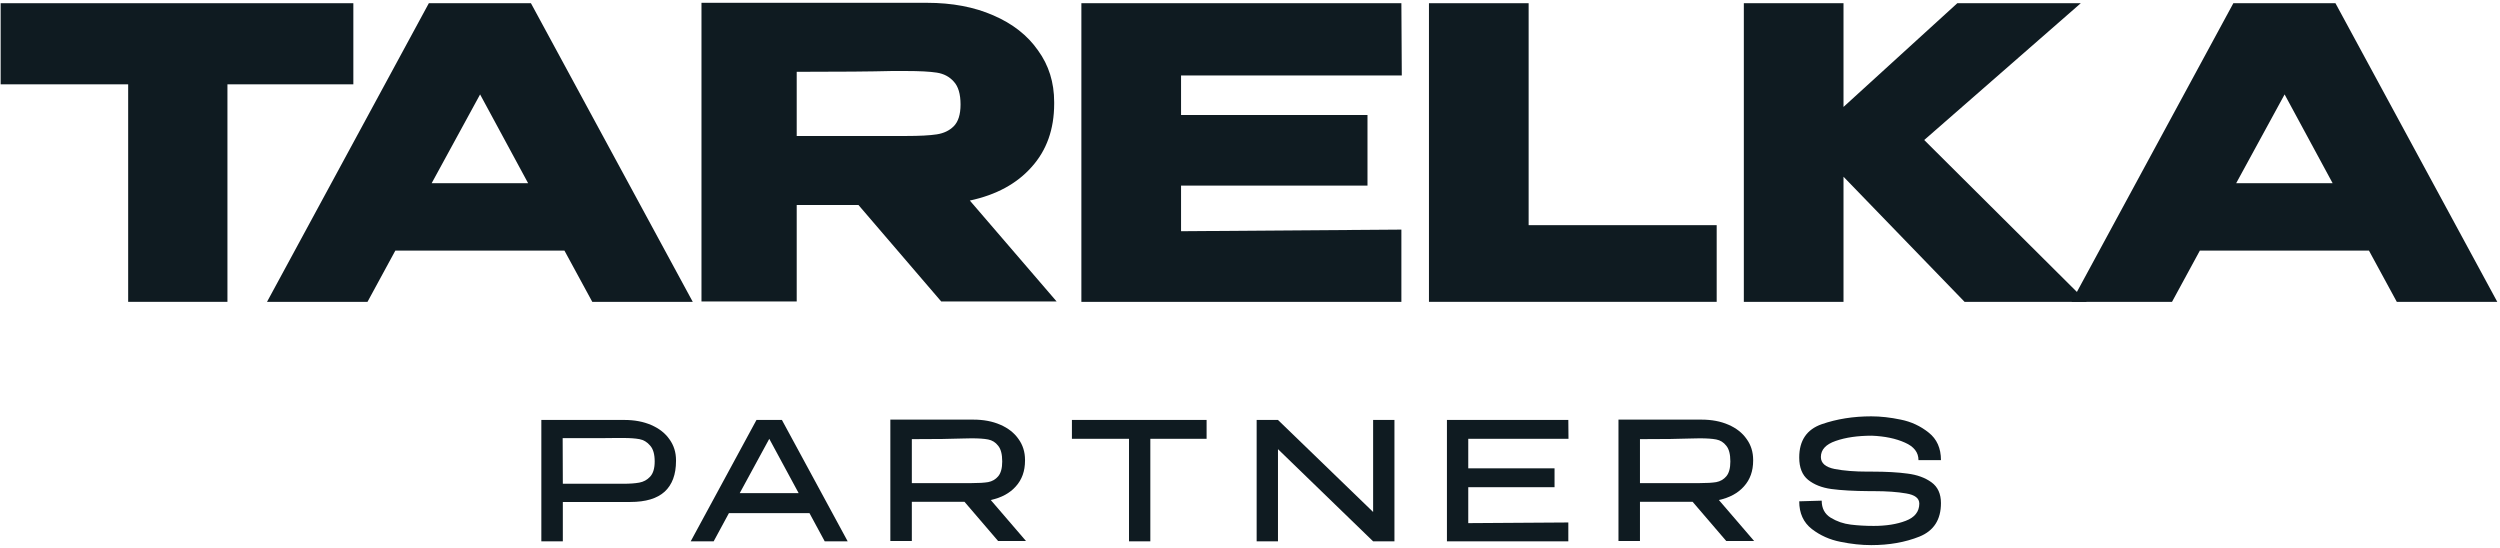
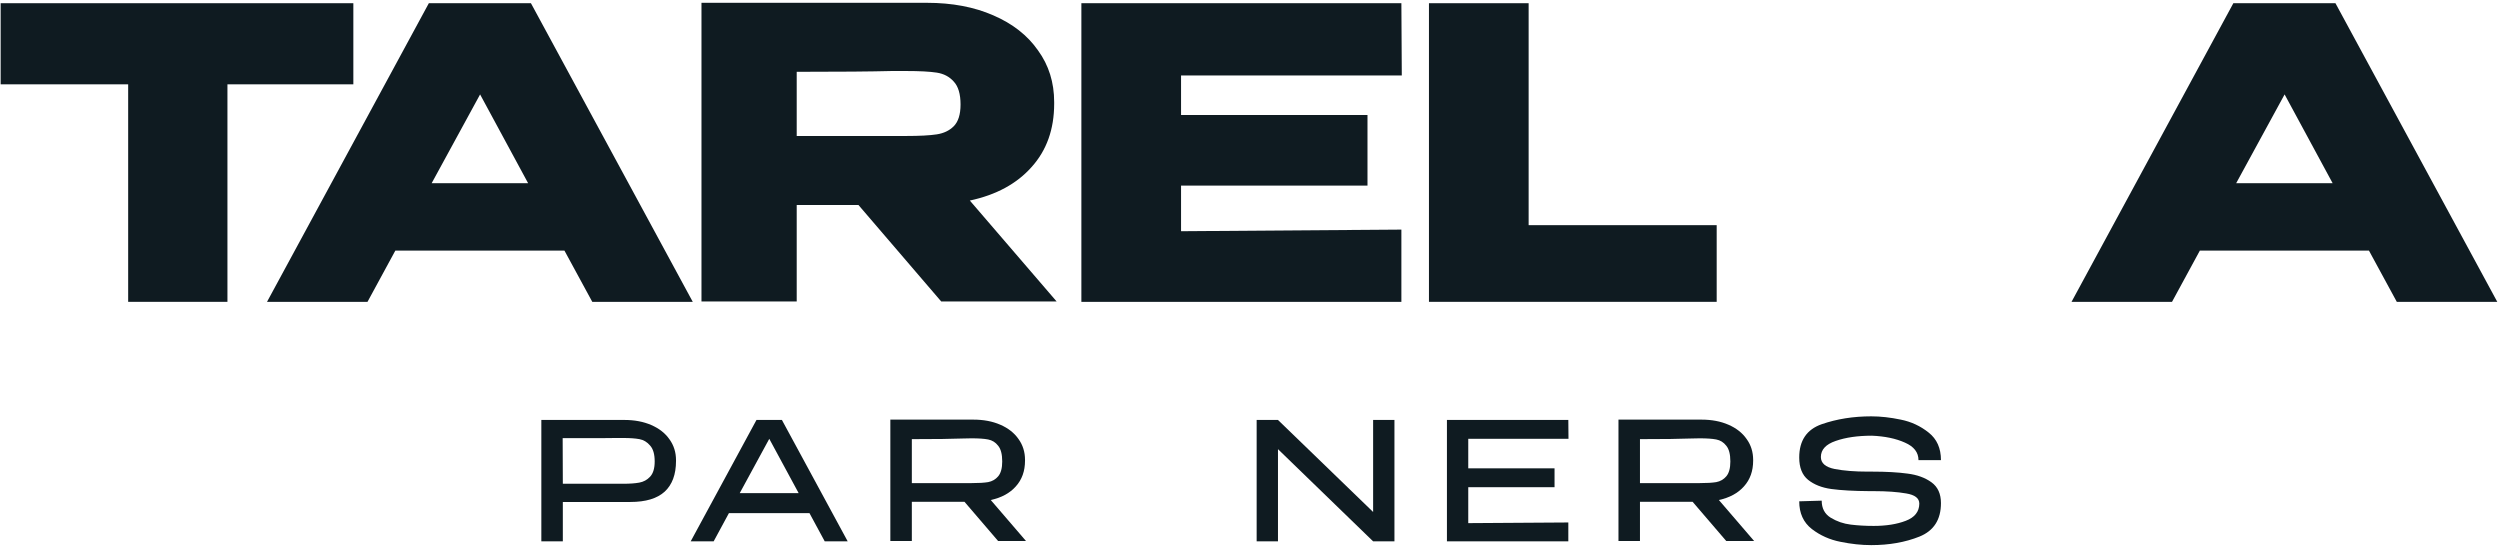
<svg xmlns="http://www.w3.org/2000/svg" width="762" height="167" viewBox="0 0 762 167" fill="none">
  <path d="M107.7 0.98V25.703H69.324V92H39.066V25.703H0.198V0.98H107.7Z" fill="#0F1B21" />
  <path d="M211.153 92H180.526L172.039 76.379H120.502L112.015 92H81.388L130.711 0.98H161.83L211.153 92ZM146.332 28.778L131.572 55.838H160.969L146.332 28.778Z" fill="#0F1B21" />
  <path d="M286.872 91.877L261.657 62.48H242.838V91.877H213.81V0.857H282.567C290.193 0.857 296.917 2.128 302.739 4.67C308.643 7.212 313.194 10.779 316.392 15.371C319.672 19.881 321.312 25.129 321.312 31.115V31.607C321.312 39.397 319.016 45.834 314.424 50.918C309.914 56.002 303.641 59.405 295.605 61.127L322.05 91.877H286.872ZM292.776 31.853C292.776 28.655 292.079 26.318 290.685 24.842C289.373 23.366 287.651 22.464 285.519 22.136C283.387 21.808 280.271 21.644 276.171 21.644H271.743C265.675 21.808 256.04 21.89 242.838 21.89V41.447H276.171C280.271 41.447 283.387 41.283 285.519 40.955C287.651 40.627 289.373 39.807 290.685 38.495C292.079 37.101 292.776 34.887 292.776 31.853Z" fill="#0F1B21" />
  <path d="M416.81 56.576H359.984V70.475L427.142 69.983V92H329.603V0.98H427.142L427.265 22.997H359.984V35.051H416.81V56.576Z" fill="#0F1B21" />
  <path d="M465.927 0.98V68.63H523.245V92H435.546V0.98H465.927Z" fill="#0F1B21" />
-   <path d="M586.501 42.677L636.07 92H598.801L561.901 53.87V92H531.52V0.98H561.901V32.591L596.587 0.98H634.225L586.501 42.677Z" fill="#0F1B21" />
  <path d="M761.169 92H730.542L722.055 76.379H670.518L662.031 92H631.404L680.727 0.98H711.846L761.169 92ZM696.348 28.778L681.588 55.838H710.985L696.348 28.778Z" fill="#0F1B21" />
  <path d="M190.3 128C193.4 128 196.133 128.517 198.5 129.55C200.9 130.584 202.75 132.034 204.05 133.9C205.383 135.734 206.05 137.867 206.05 140.3V140.5C206.05 144.6 204.9 147.717 202.6 149.85C200.3 151.95 196.817 153 192.15 153H171.55V165H165V128H190.3ZM189.95 147.45C191.95 147.45 193.583 147.334 194.85 147.1C196.15 146.867 197.25 146.267 198.15 145.3C199.083 144.3 199.55 142.75 199.55 140.65C199.55 138.45 199.083 136.834 198.15 135.8C197.25 134.734 196.167 134.084 194.9 133.85C193.633 133.617 191.983 133.5 189.95 133.5H187.8C186.833 133.5 185.167 133.517 182.8 133.55C180.467 133.55 176.7 133.55 171.5 133.55L171.55 147.45H189.95Z" fill="#0F1B21" />
  <path d="M258.375 165H251.375L246.725 156.4H222.175L217.525 165H210.525L230.575 128H238.325L258.375 165ZM234.475 133.75L225.475 150.3H243.425L234.475 133.75Z" fill="#0F1B21" />
  <path d="M304.227 164.9L293.977 152.95H277.927V164.9H271.377V127.9H296.677C299.777 127.9 302.51 128.417 304.877 129.45C307.277 130.484 309.127 131.934 310.427 133.8C311.76 135.634 312.427 137.767 312.427 140.2V140.4C312.427 143.567 311.494 146.184 309.627 148.25C307.794 150.317 305.244 151.7 301.977 152.4L312.727 164.9H304.227ZM305.477 140.65C305.477 138.45 305.06 136.85 304.227 135.85C303.427 134.817 302.41 134.184 301.177 133.95C299.977 133.717 298.294 133.6 296.127 133.6C295.16 133.6 294.327 133.617 293.627 133.65C290.294 133.784 285.06 133.85 277.927 133.85V147.25H296.127C298.294 147.25 299.977 147.15 301.177 146.95C302.41 146.717 303.427 146.134 304.227 145.2C305.06 144.234 305.477 142.717 305.477 140.65Z" fill="#0F1B21" />
-   <path d="M326.721 133.6V128H367.771L326.721 133.6ZM367.771 128V133.75H350.621V165H344.121V133.75H326.721V128H367.771Z" fill="#0F1B21" />
  <path d="M389.527 165H383.027V128L389.527 165ZM418.527 156.05V128H425.027V165H418.527L389.527 136.9V165H383.027V128H389.527L418.527 156.05Z" fill="#0F1B21" />
  <path d="M473.825 148.5H447.525V159.45L478.025 159.25V165H441.025V128H478.025L478.075 133.75H447.525V142.75H473.825V148.5Z" fill="#0F1B21" />
  <path d="M526.161 164.9L515.911 152.95H499.861V164.9H493.311V127.9H518.611C521.711 127.9 524.444 128.417 526.811 129.45C529.211 130.484 531.061 131.934 532.361 133.8C533.694 135.634 534.361 137.767 534.361 140.2V140.4C534.361 143.567 533.427 146.184 531.561 148.25C529.727 150.317 527.177 151.7 523.911 152.4L534.661 164.9H526.161ZM527.411 140.65C527.411 138.45 526.994 136.85 526.161 135.85C525.361 134.817 524.344 134.184 523.111 133.95C521.911 133.717 520.227 133.6 518.061 133.6C517.094 133.6 516.261 133.617 515.561 133.65C512.227 133.784 506.994 133.85 499.861 133.85V147.25H518.061C520.227 147.25 521.911 147.15 523.111 146.95C524.344 146.717 525.361 146.134 526.161 145.2C526.994 144.234 527.411 142.717 527.411 140.65Z" fill="#0F1B21" />
  <path d="M570.604 143.75C574.904 143.75 578.504 143.95 581.404 144.35C584.338 144.717 586.771 145.6 588.704 147C590.638 148.4 591.604 150.517 591.604 153.35C591.604 158.384 589.421 161.784 585.054 163.55C580.721 165.284 575.821 166.15 570.354 166.15C567.388 166.15 564.271 165.817 561.004 165.15C557.738 164.517 554.821 163.217 552.254 161.25C549.688 159.25 548.404 156.434 548.404 152.8L555.254 152.6C555.254 154.934 556.171 156.667 558.004 157.8C559.871 158.934 561.904 159.634 564.104 159.9C566.304 160.167 568.638 160.3 571.104 160.3C574.904 160.3 578.154 159.784 580.854 158.75C583.588 157.717 584.971 155.984 585.004 153.55V153.5C585.004 151.867 583.671 150.834 581.004 150.4C578.338 149.934 575.071 149.7 571.204 149.7H569.904C565.038 149.667 561.138 149.45 558.204 149.05C555.304 148.65 552.938 147.717 551.104 146.25C549.304 144.784 548.404 142.517 548.404 139.45C548.404 134.284 550.688 130.9 555.254 129.3C559.854 127.7 564.888 126.9 570.354 126.9C573.188 126.9 576.188 127.234 579.354 127.9C582.521 128.534 585.354 129.85 587.854 131.85C590.354 133.817 591.604 136.617 591.604 140.25H584.754C584.754 137.884 583.371 136.1 580.604 134.9C577.871 133.667 574.521 132.967 570.554 132.8C566.221 132.8 562.538 133.334 559.504 134.4C556.504 135.434 555.004 137.067 555.004 139.3C555.004 141.167 556.404 142.384 559.204 142.95C562.004 143.484 565.354 143.75 569.254 143.75H570.604Z" fill="#0F1B21" />
</svg>